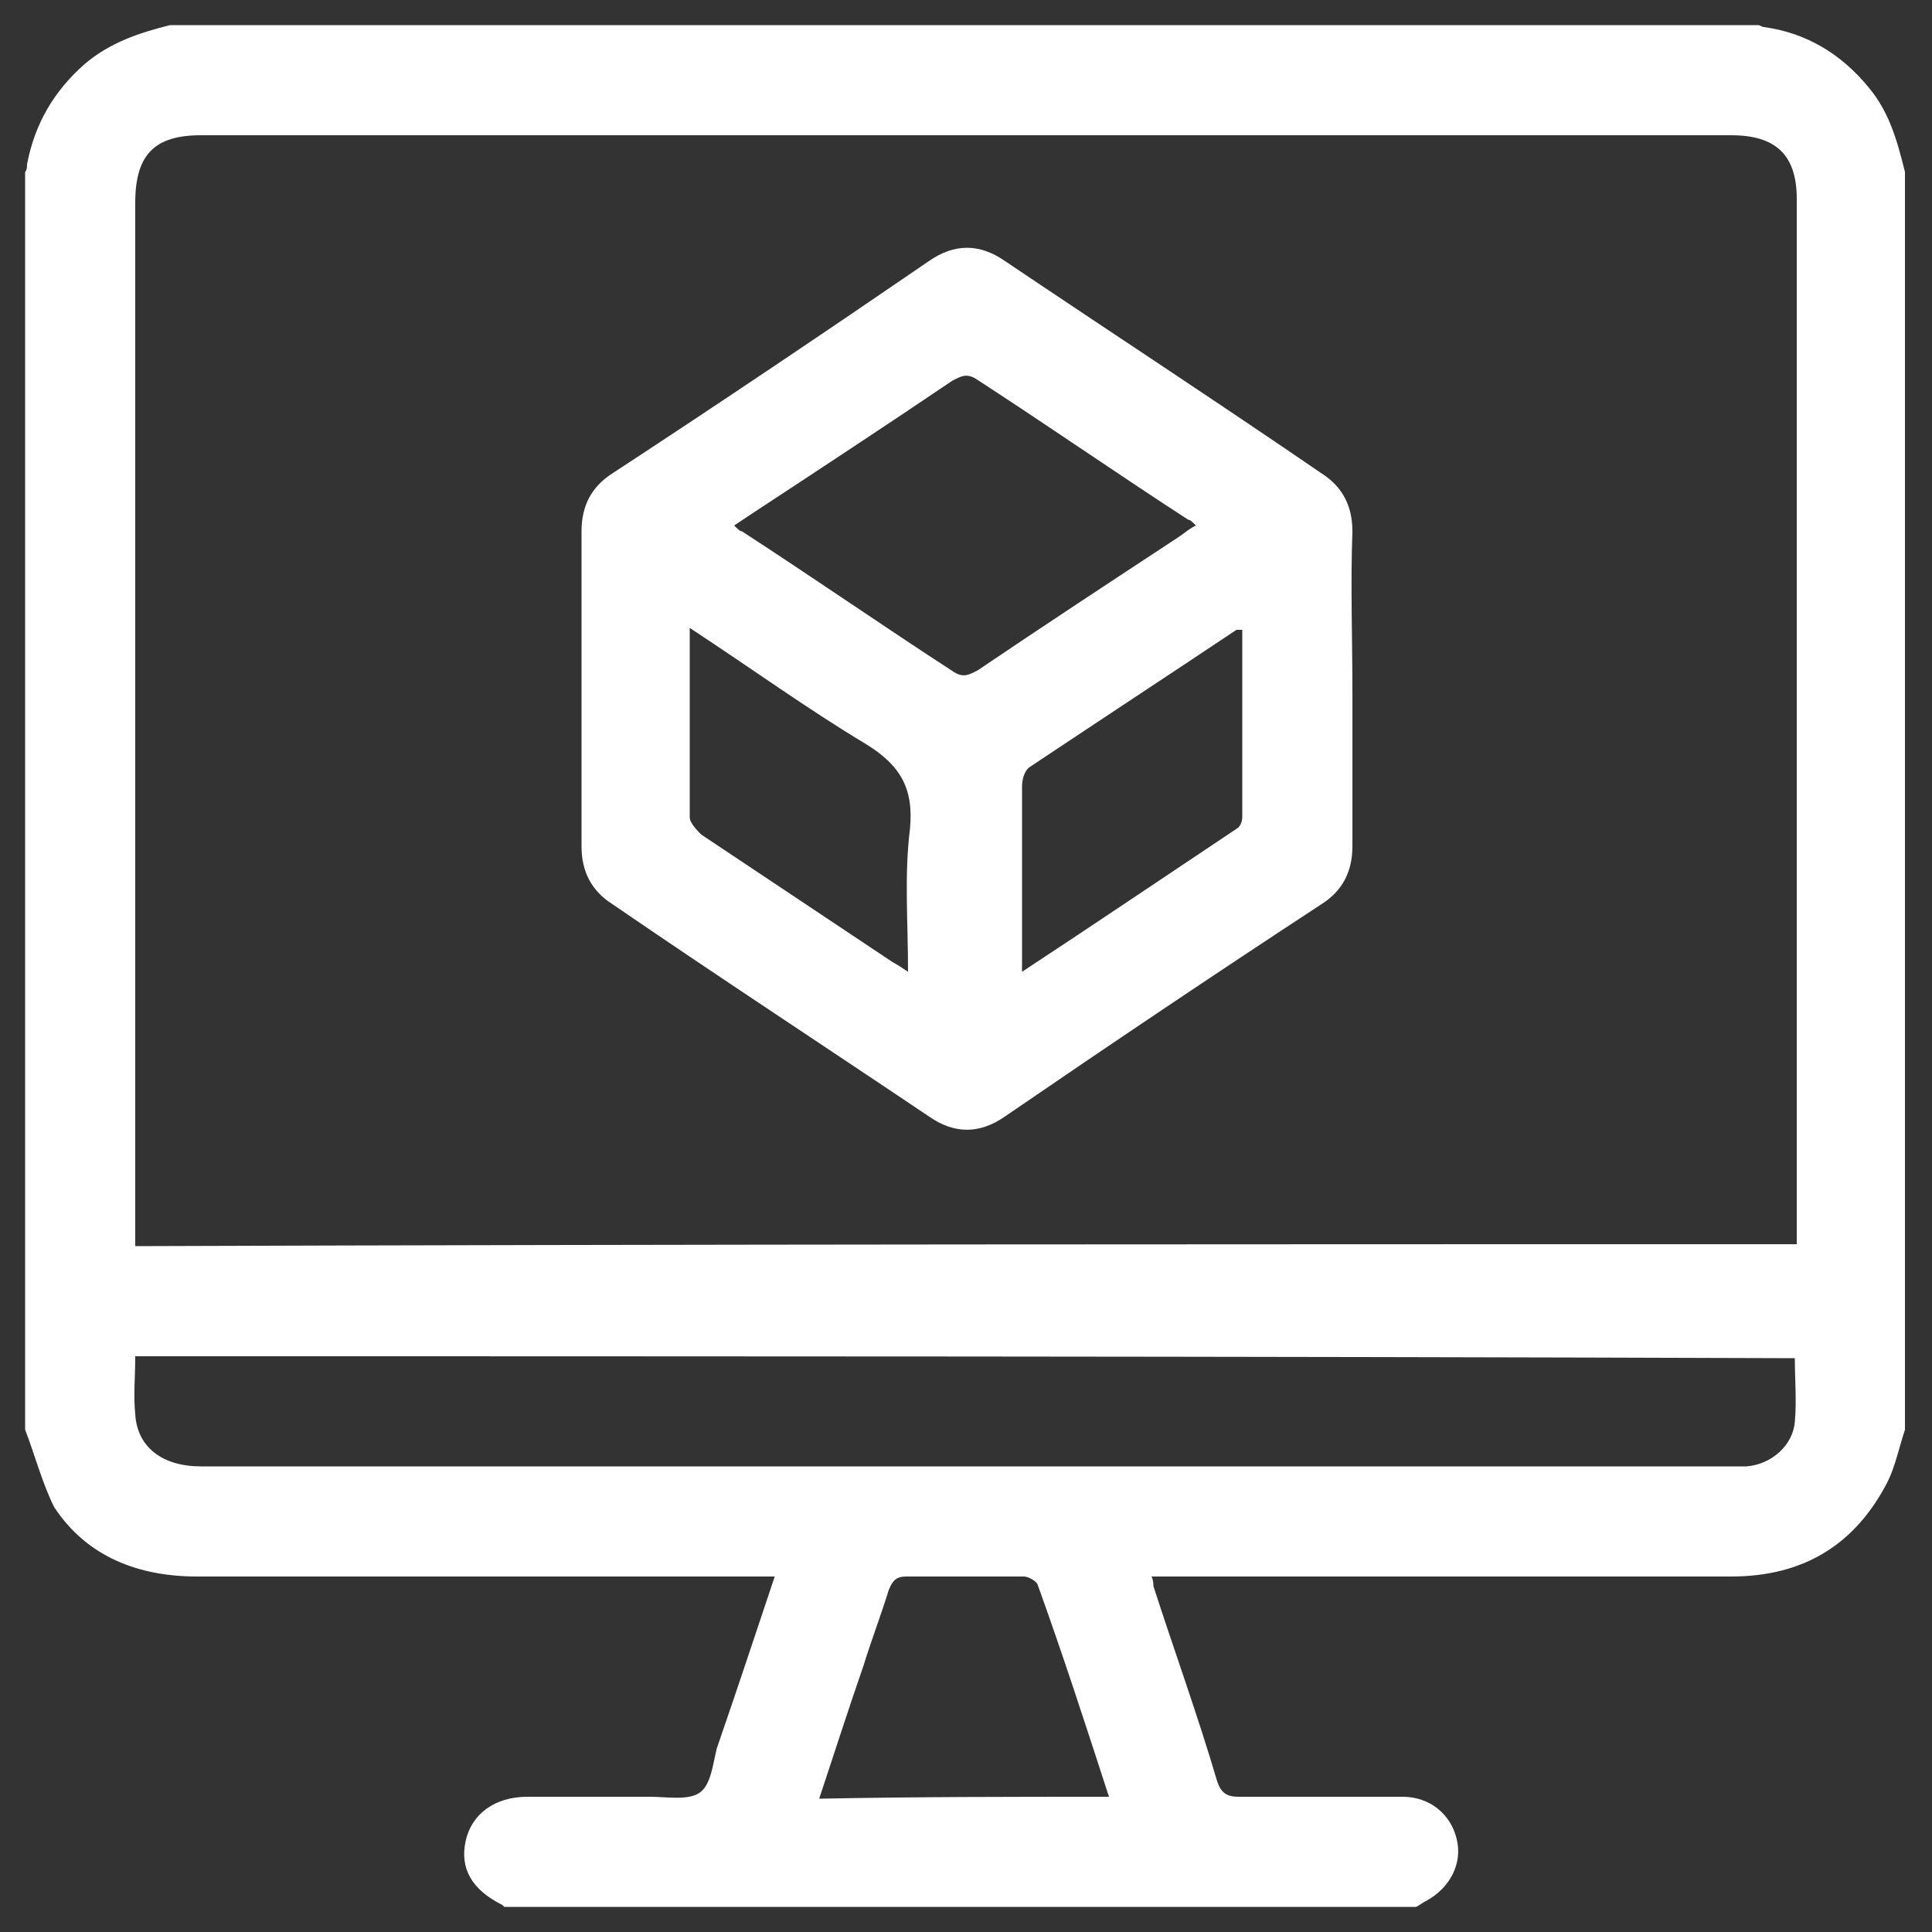
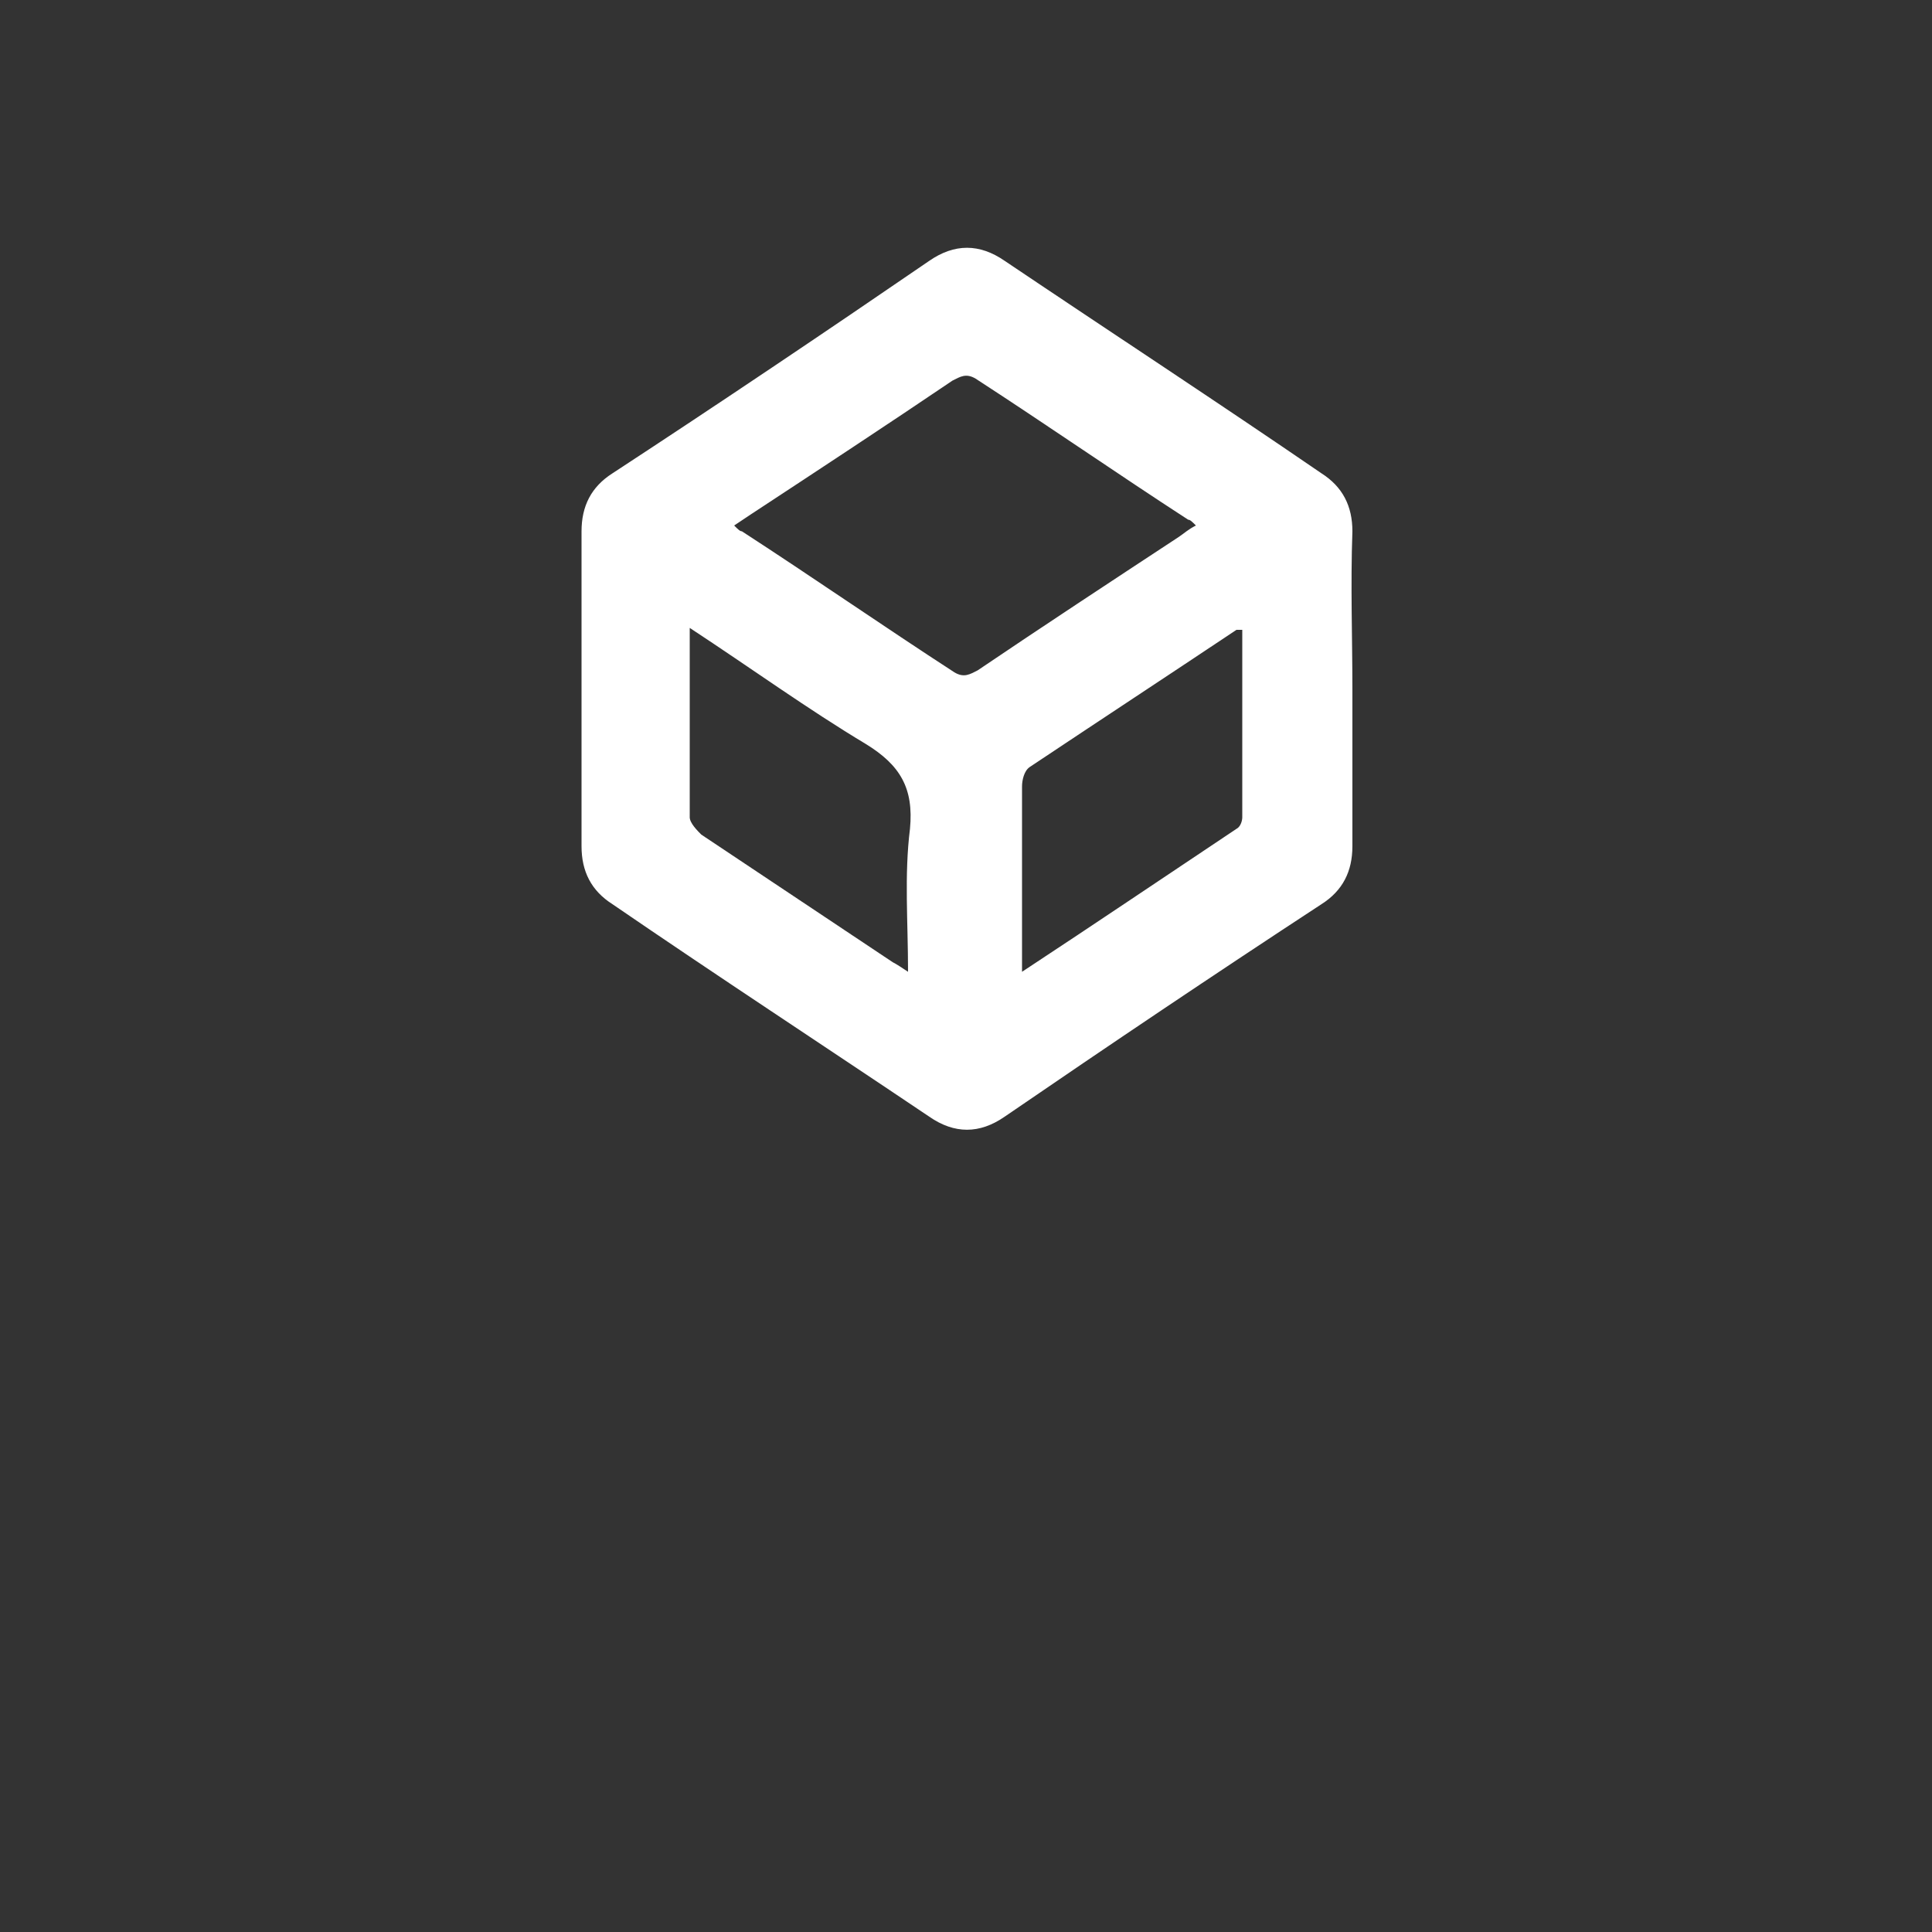
<svg xmlns="http://www.w3.org/2000/svg" version="1.1" id="Layer_1" x="0px" y="0px" viewBox="0 0 100 100" style="enable-background:new 0 0 100 100;" xml:space="preserve">
  <rect x="0" y="0" width="100" height="100" fill="#333333" stroke="none" />
  <style type="text/css">
	.st0{fill:#FFFFFF;}
</style>
  <g>
-     <path class="st0" d="M1.3,74c0-21.7,0-43.4,0-65.1c0.1-0.1,0.1-0.3,0.1-0.4c0.4-2.1,1.4-3.8,3-5.2c1.3-1.1,2.8-1.6,4.4-2   c27.4,0,54.8,0,82.2,0c0.1,0,0.2,0.1,0.3,0.1c2.2,0.3,4,1.4,5.4,3.1c1.1,1.3,1.5,2.8,1.9,4.4c0,21.7,0,43.4,0,65.1   c-0.3,0.9-0.5,1.9-0.9,2.7c-1.7,3.3-4.4,4.9-8.1,4.9c-9.6,0-19.2,0-28.8,0c-0.4,0-0.7,0-1.2,0c0.1,0.2,0.1,0.4,0.1,0.5   c1.1,3.4,2.3,6.7,3.3,10.1c0.2,0.6,0.5,0.8,1.1,0.8c2.8,0,5.6,0,8.5,0c1.4,0,2.5,0.9,2.8,2.2c0.3,1.2-0.3,2.5-1.6,3.2   c-0.2,0.1-0.3,0.2-0.5,0.3c-15.7,0-31.5,0-47.2,0c0,0-0.1-0.1-0.1-0.1c-1.6-0.8-2.2-1.9-1.9-3.3c0.3-1.4,1.5-2.3,3.2-2.3   c2.1,0,4.2,0,6.3,0c0.9,0,2,0.2,2.6-0.2c0.6-0.4,0.7-1.5,0.9-2.3c1-2.9,2-5.9,3-8.9c-0.5,0-0.8,0-1.2,0c-9.6,0-19.2,0-28.7,0   c-3,0-5.7-1-7.4-3.6C2.2,76.8,1.8,75.3,1.3,74z M93,64.4c0-0.4,0-0.6,0-0.9c0-17.7,0-35.5,0-53.2C93,8,91.9,7,89.6,7   C63.2,7,36.8,7,10.4,7C8,7,7,8,7,10.5c0,17.6,0,35.3,0,52.9c0,0.3,0,0.7,0,1.1C35.7,64.4,64.3,64.4,93,64.4z M7,70.2   c0,1.1-0.1,2,0,3c0.1,1.7,1.4,2.7,3.4,2.7c26.4,0,52.8,0,79.1,0c0.3,0,0.6,0,0.9,0c1.3-0.1,2.4-1.1,2.5-2.3c0.1-1.1,0-2.2,0-3.3   C64.3,70.2,35.7,70.2,7,70.2z M57.4,93c-1.2-3.7-2.4-7.4-3.7-11c-0.1-0.2-0.5-0.4-0.7-0.4c-2,0-4.1,0-6.1,0c-0.5,0-0.7,0.2-0.9,0.7   c-0.4,1.3-0.9,2.6-1.3,3.9c-0.8,2.3-1.5,4.5-2.3,6.9C47.5,93,52.4,93,57.4,93z" />
-     <path class="st0" d="M70,35.7c0,2.7,0,5.4,0,8.1c0,1.3-0.5,2.3-1.6,3c-5.5,3.6-11,7.3-16.4,11c-1.3,0.9-2.6,0.9-3.9,0   c-5.5-3.7-11-7.3-16.4-11c-1.1-0.7-1.6-1.7-1.6-3c0-5.4,0-10.8,0-16.3c0-1.3,0.5-2.3,1.6-3c5.5-3.6,11-7.3,16.4-11   c1.3-0.9,2.6-0.9,3.9,0c5.5,3.7,11,7.3,16.4,11c1.1,0.7,1.6,1.7,1.6,3C69.9,30.3,70,33,70,35.7z M61.9,27.2   c-0.2-0.2-0.3-0.3-0.4-0.3c-3.7-2.4-7.3-4.9-11-7.3c-0.5-0.3-0.8-0.1-1.2,0.1c-3.4,2.3-6.9,4.6-10.4,6.9c-0.3,0.2-0.6,0.4-0.9,0.6   c0.2,0.2,0.3,0.3,0.4,0.3c3.7,2.4,7.3,4.9,11,7.3c0.5,0.3,0.8,0.1,1.2-0.1c3.4-2.3,6.9-4.6,10.4-6.9C61.3,27.6,61.5,27.4,61.9,27.2   z M35.7,32.5c0,3.4,0,6.6,0,9.8c0,0.3,0.4,0.7,0.6,0.9c3.3,2.2,6.6,4.4,9.9,6.6c0.2,0.1,0.5,0.3,0.8,0.5c0-2.6-0.2-5,0.1-7.4   c0.2-2.1-0.5-3.3-2.3-4.4C41.8,36.7,38.9,34.6,35.7,32.5z M64.3,32.6c-0.2,0-0.3,0-0.3,0c-3.6,2.4-7.1,4.7-10.7,7.1   c-0.3,0.2-0.4,0.7-0.4,1c0,2.2,0,4.3,0,6.5c0,1,0,1.9,0,3.1c3.8-2.5,7.5-5,11.1-7.4c0.2-0.1,0.3-0.4,0.3-0.6   C64.3,39.1,64.3,35.9,64.3,32.6z" />
+     <path class="st0" d="M70,35.7c0,2.7,0,5.4,0,8.1c0,1.3-0.5,2.3-1.6,3c-5.5,3.6-11,7.3-16.4,11c-1.3,0.9-2.6,0.9-3.9,0   c-5.5-3.7-11-7.3-16.4-11c-1.1-0.7-1.6-1.7-1.6-3c0-5.4,0-10.8,0-16.3c0-1.3,0.5-2.3,1.6-3c5.5-3.6,11-7.3,16.4-11   c1.3-0.9,2.6-0.9,3.9,0c5.5,3.7,11,7.3,16.4,11c1.1,0.7,1.6,1.7,1.6,3C69.9,30.3,70,33,70,35.7M61.9,27.2   c-0.2-0.2-0.3-0.3-0.4-0.3c-3.7-2.4-7.3-4.9-11-7.3c-0.5-0.3-0.8-0.1-1.2,0.1c-3.4,2.3-6.9,4.6-10.4,6.9c-0.3,0.2-0.6,0.4-0.9,0.6   c0.2,0.2,0.3,0.3,0.4,0.3c3.7,2.4,7.3,4.9,11,7.3c0.5,0.3,0.8,0.1,1.2-0.1c3.4-2.3,6.9-4.6,10.4-6.9C61.3,27.6,61.5,27.4,61.9,27.2   z M35.7,32.5c0,3.4,0,6.6,0,9.8c0,0.3,0.4,0.7,0.6,0.9c3.3,2.2,6.6,4.4,9.9,6.6c0.2,0.1,0.5,0.3,0.8,0.5c0-2.6-0.2-5,0.1-7.4   c0.2-2.1-0.5-3.3-2.3-4.4C41.8,36.7,38.9,34.6,35.7,32.5z M64.3,32.6c-0.2,0-0.3,0-0.3,0c-3.6,2.4-7.1,4.7-10.7,7.1   c-0.3,0.2-0.4,0.7-0.4,1c0,2.2,0,4.3,0,6.5c0,1,0,1.9,0,3.1c3.8-2.5,7.5-5,11.1-7.4c0.2-0.1,0.3-0.4,0.3-0.6   C64.3,39.1,64.3,35.9,64.3,32.6z" />
  </g>
</svg>